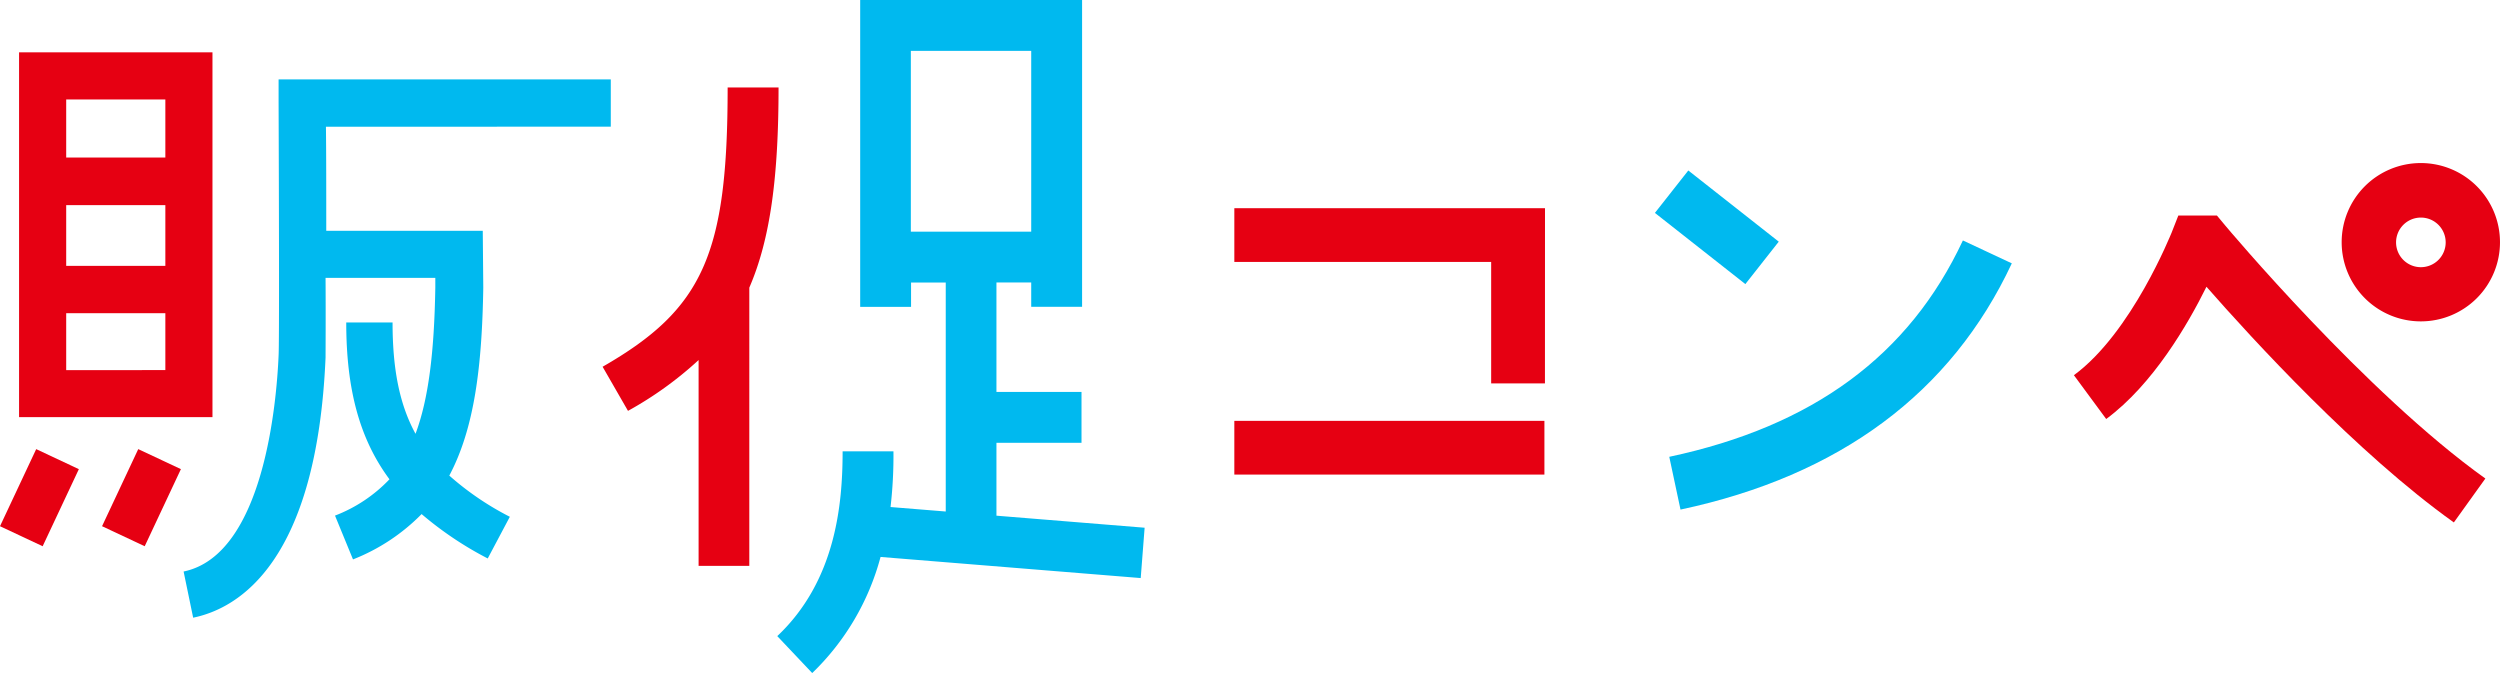
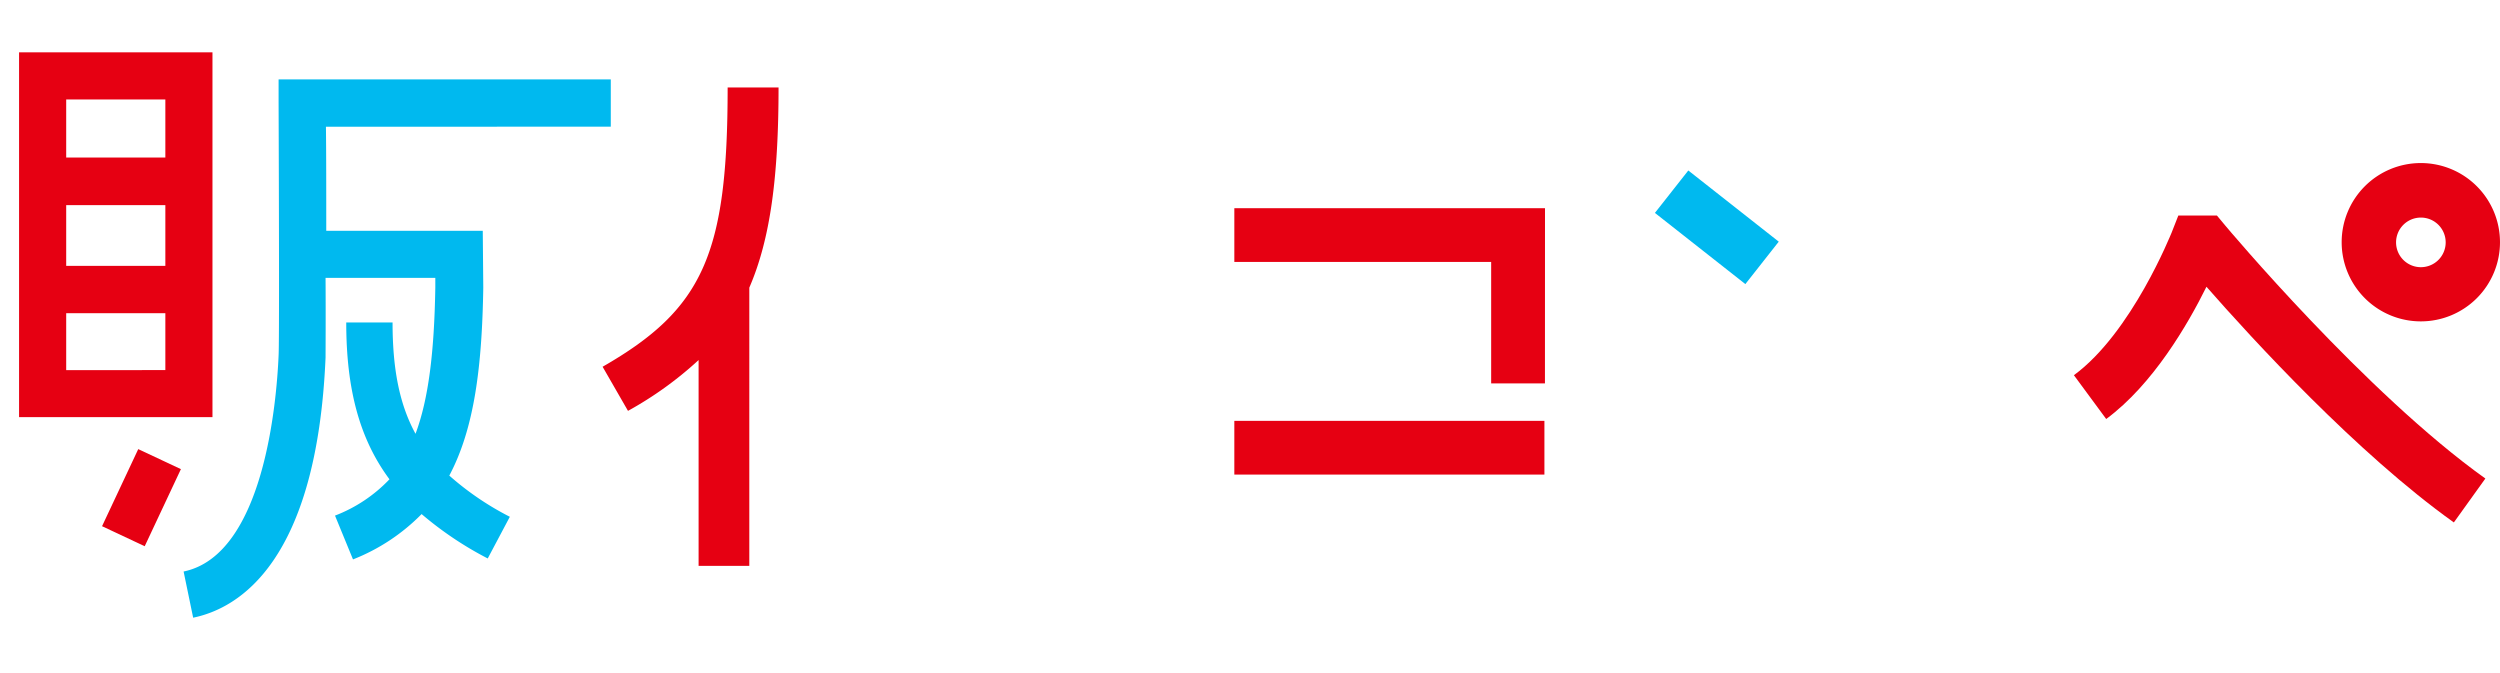
<svg xmlns="http://www.w3.org/2000/svg" width="212.443" height="57.189" viewBox="0 0 212.443 57.189">
  <defs>
    <style>.a{fill:#e60012;}.b{fill:#00b9ef;}</style>
  </defs>
  <rect class="a" width="26.35" height="4.565" transform="translate(104.89 35.763)" />
  <path class="a" d="M154.364,36.473h-4.57V26.154H127.969V21.589h26.4Z" transform="translate(-23.079 -3.894)" />
  <rect class="b" width="4.588" height="9.78" transform="translate(140.63 18.093) rotate(-51.8)" />
-   <path class="b" d="M174.017,47.8l-.955-4.484c12.22-2.605,20.386-8.614,24.951-18.386l4.157,1.946C197.022,37.883,187.551,44.919,174.017,47.8Z" transform="translate(-31.212 -4.497)" />
  <path class="a" d="M247.3,48.425c-8.238-5.875-17.148-15.61-21.023-20.027-1.592,3.22-4.556,8.31-8.52,11.238l-2.744-3.722c4.933-3.623,8.26-12.041,8.3-12.108l.574-1.462h3.278l.686.825c.121.144,11.933,14.247,22.126,21.525Z" transform="translate(-38.778 -4.03)" />
  <path class="a" d="M249.5,30.359a6.727,6.727,0,1,1,6.727-6.727,6.727,6.727,0,0,1-6.727,6.727Zm0-8.821a2.108,2.108,0,1,0,2.112,2.108,2.108,2.108,0,0,0-2.112-2.108Z" transform="translate(-43.785 -3.049)" />
  <path class="a" d="M1.975,5.427v31H18.41v-31ZM14.406,23.571H5.98V18.41h8.426Zm0-14.139v4.933H5.98V9.432Zm-8.426,23V27.594h8.426v4.834Z" transform="translate(-0.355 -0.979)" />
-   <rect class="a" width="7.238" height="4.005" transform="matrix(0.425, -0.905, 0.905, 0.425, 0, 44.716)" />
  <rect class="a" width="7.238" height="4.005" transform="matrix(0.425, -0.905, 0.905, 0.425, 8.672, 44.715)" />
  <path class="b" d="M55.335,12.248V8.234H27.106v2.013c.031,8.112.063,20.52,0,21.449-.17,3.951-1.251,16.946-8.072,18.355l.812,3.924c3.883-.8,10.507-4.744,11.251-22.108,0-.489.022-3.314,0-6.771h9.327v.812c-.09,5.516-.578,9.493-1.682,12.44-1.377-2.516-1.951-5.543-1.951-9.458H32.855c0,5.619,1.108,9.866,3.673,13.323A12.606,12.606,0,0,1,31.9,45.3l1.529,3.722a16.758,16.758,0,0,0,5.83-3.852,29.525,29.525,0,0,0,5.619,3.771L46.756,45.4a24.664,24.664,0,0,1-5.144-3.5c2.144-4.036,2.78-9.314,2.888-15.96L44.456,21.1h-13.3c0-3.354,0-6.727-.027-8.843Z" transform="translate(-3.432 -1.485)" />
  <path class="a" d="M77.426,9.066H73.1C73.1,23.25,71.017,27.9,62.475,32.8l2.157,3.749a30.71,30.71,0,0,0,6-4.318V49.721h4.309V26.079C76.739,21.936,77.426,16.6,77.426,9.066Z" transform="translate(-11.267 -1.635)" />
-   <path class="b" d="M111.8,44.844,99.208,43.821V37.628h7.229V33.305H99.208v-9.3h2.955v2.067h4.323V0H87.629V26.077h4.323V24.009H94.9V43.467l-4.691-.381a37.855,37.855,0,0,0,.247-4.731H86.136c0,4.484-.574,11-5.552,15.7l2.969,3.139a21.332,21.332,0,0,0,5.807-9.866l22.108,1.794ZM91.934,4.323h10.229V19.686H91.934Z" transform="translate(-14.533)" />
</svg>